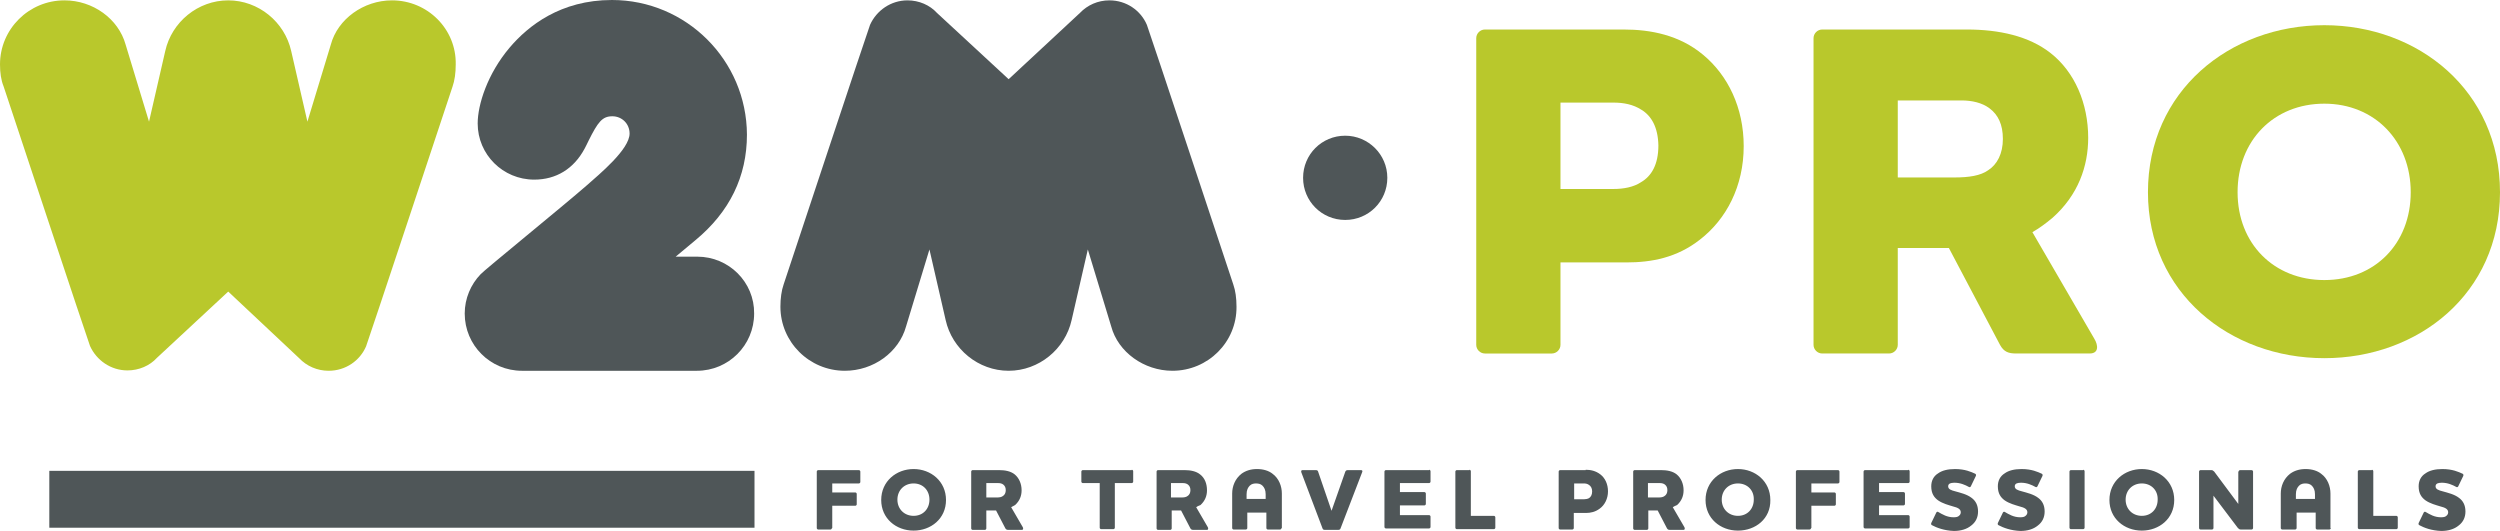
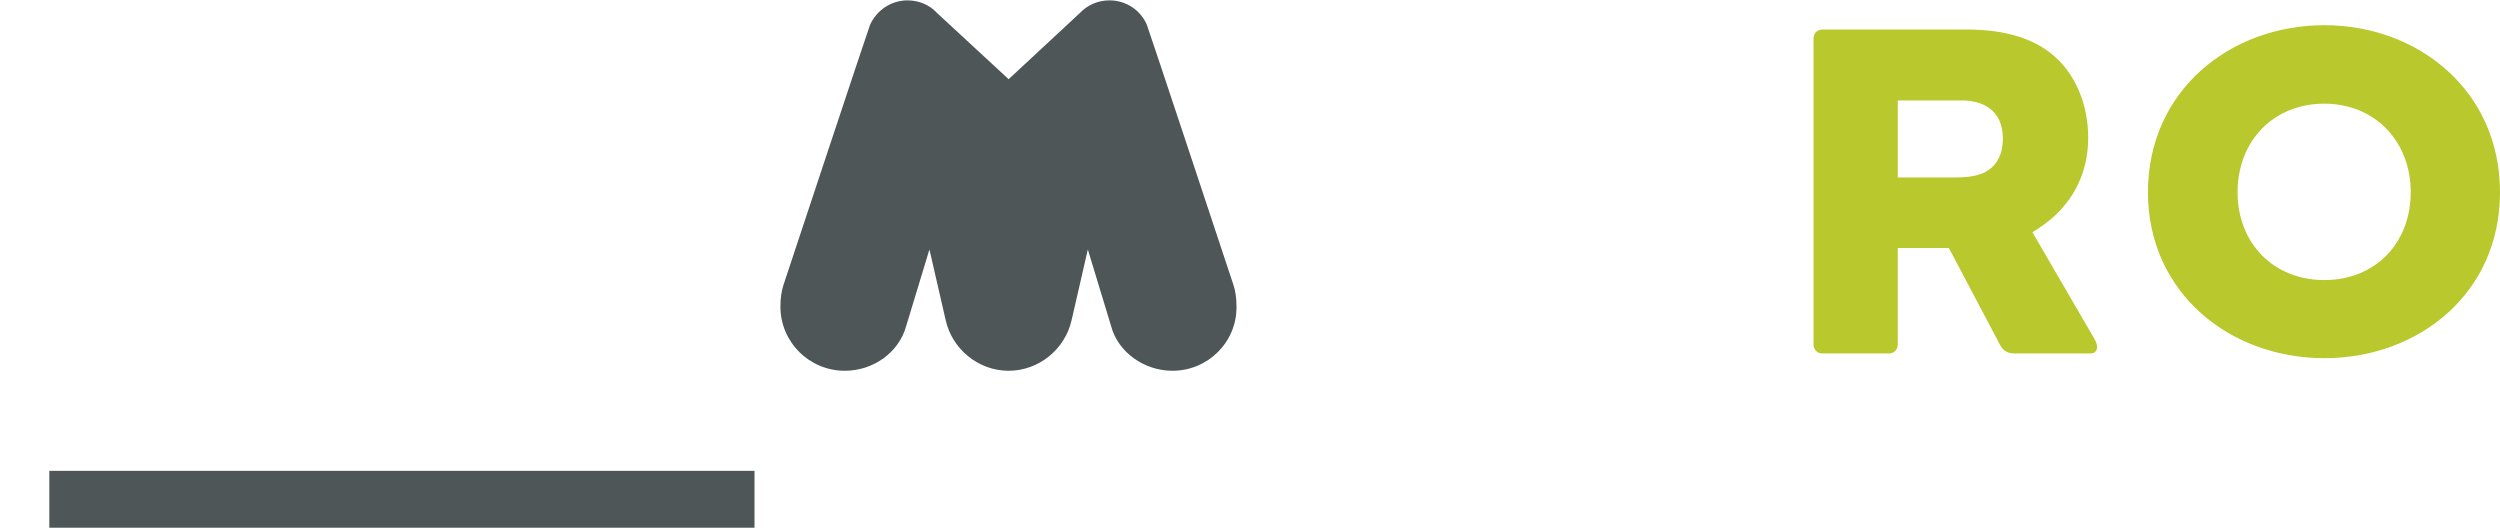
<svg xmlns="http://www.w3.org/2000/svg" id="Capa_1" x="0px" y="0px" viewBox="0 0 694.5 147.4" style="enable-background:new 0 0 694.5 147.4;" xml:space="preserve">
  <style type="text/css">	.st0{fill:#4F5658;}	.st1{fill:#B9C82C;}</style>
  <g>
-     <path class="st0" d="M231.1,146.7c0,0.2-0.2,0.4-0.4,0.4h-3.4c-0.2,0-0.4-0.2-0.4-0.4V131c0-0.2,0.2-0.4,0.4-0.4h11.3  c0.2,0,0.4,0.2,0.4,0.4v2.9c0,0.2-0.2,0.4-0.4,0.4h-7.4v2.5h6.4c0.2,0,0.4,0.2,0.4,0.4v2.9c0,0.2-0.2,0.4-0.4,0.4h-6.4V146.7z   M253.8,147.4c-4.9,0-9-3.4-9-8.5c0-5.2,4.2-8.6,9-8.6c4.8,0,9,3.4,9,8.6C262.8,144.1,258.6,147.4,253.8,147.4z M253.8,134.3  c-2.6,0-4.5,1.9-4.5,4.5c0,2.6,1.9,4.5,4.5,4.5c2.6,0,4.4-1.9,4.4-4.5C258.2,136.2,256.4,134.3,253.8,134.3z M280.9,140.9l3.2,5.5  c0.2,0.3,0.2,0.8-0.2,0.8h-3.8c-0.4,0-0.6-0.1-0.8-0.4l-2.6-5H274v5c0,0.2-0.2,0.4-0.4,0.4h-3.4c-0.2,0-0.4-0.2-0.4-0.4V131  c0-0.2,0.2-0.4,0.4-0.4h7.4c1.6,0,3.2,0.3,4.3,1.2c1.2,1,1.9,2.6,1.9,4.4c0,1.5-0.5,2.9-1.8,4.1  C281.6,140.5,281.3,140.7,280.9,140.9z M274,134.2v4h2.9c0.8,0,1.3-0.1,1.7-0.4c0.5-0.3,0.8-0.9,0.8-1.6c0-0.7-0.2-1.2-0.7-1.6  c-0.4-0.3-0.9-0.4-1.4-0.4H274z M314.4,130.5c0.2,0,0.4,0.2,0.4,0.4v2.9c0,0.2-0.2,0.4-0.4,0.4h-4.7v12.4c0,0.2-0.2,0.4-0.4,0.4  h-3.4c-0.2,0-0.4-0.2-0.4-0.4v-12.4h-4.7c-0.2,0-0.4-0.2-0.4-0.4V131c0-0.2,0.2-0.4,0.4-0.4H314.4z M332.3,140.9l3.2,5.5  c0.2,0.3,0.2,0.8-0.2,0.8h-3.8c-0.4,0-0.6-0.1-0.8-0.4l-2.6-5h-2.6v5c0,0.2-0.2,0.4-0.4,0.4h-3.4c-0.2,0-0.4-0.2-0.4-0.4V131  c0-0.2,0.2-0.4,0.4-0.4h7.4c1.6,0,3.2,0.3,4.3,1.2c1.3,1,1.9,2.6,1.9,4.4c0,1.5-0.5,2.9-1.8,4.1  C332.9,140.5,332.6,140.7,332.3,140.9z M325.3,134.2v4h2.9c0.8,0,1.3-0.1,1.7-0.4c0.5-0.3,0.8-0.9,0.8-1.6c0-0.7-0.2-1.2-0.7-1.6  c-0.4-0.3-0.9-0.4-1.4-0.4H325.3z M356,146.7c0,0.2-0.2,0.4-0.4,0.4h-3.4c-0.2,0-0.4-0.2-0.4-0.4v-4.3h-5.3v4.3  c0,0.2-0.2,0.4-0.4,0.4h-3.4c-0.2,0-0.4-0.2-0.4-0.4v-9.6c0-2,0.8-4.1,2.6-5.5c1.1-0.8,2.5-1.3,4.3-1.3c1.8,0,3.3,0.5,4.3,1.3  c1.8,1.3,2.6,3.5,2.6,5.5V146.7z M347.2,134.9c-0.5,0.5-0.9,1.2-0.9,2.4v1.3h5.3v-1.3c0-1.2-0.4-1.9-0.9-2.4  c-0.5-0.5-1.2-0.6-1.8-0.6C348.4,134.3,347.7,134.4,347.2,134.9z M372.4,146.8c-0.1,0.3-0.3,0.4-0.7,0.4h-3.6  c-0.4,0-0.6-0.1-0.7-0.4l-5.9-15.6c-0.1-0.3,0-0.6,0.3-0.6h3.7c0.4,0,0.6,0.1,0.7,0.5l3.7,10.8h0l3.8-10.8c0.1-0.3,0.3-0.5,0.7-0.5  h3.7c0.3,0,0.5,0.2,0.3,0.6L372.4,146.8z M397,130.5c0.2,0,0.4,0.2,0.4,0.4v2.9c0,0.2-0.2,0.4-0.4,0.4h-8.1v2.5h6.8  c0.2,0,0.4,0.2,0.4,0.4v2.9c0,0.2-0.2,0.4-0.4,0.4h-6.8v2.7h8.1c0.2,0,0.4,0.2,0.4,0.4v2.9c0,0.2-0.2,0.4-0.4,0.4h-12  c-0.2,0-0.4-0.2-0.4-0.4V131c0-0.2,0.2-0.4,0.4-0.4H397z M408.2,130.5c0.2,0,0.4,0.2,0.4,0.4v12.4h6.4c0.2,0,0.4,0.2,0.4,0.4v2.9  c0,0.2-0.2,0.4-0.4,0.4h-10.3c-0.2,0-0.4-0.2-0.4-0.4V131c0-0.2,0.2-0.4,0.4-0.4H408.2z M440.5,130.5c1.4,0,2.8,0.3,4.1,1.3  c1.3,1,2.1,2.7,2.1,4.7c0,2-0.9,3.8-2.3,4.8c-1.2,0.9-2.5,1.2-3.8,1.2h-3.4v4.2c0,0.2-0.2,0.4-0.4,0.4h-3.4c-0.2,0-0.4-0.2-0.4-0.4  V131c0-0.2,0.2-0.4,0.4-0.4H440.5z M441.4,134.7c-0.4-0.3-0.9-0.4-1.4-0.4h-2.7v4.4h2.7c0.5,0,1-0.1,1.4-0.3  c0.5-0.3,0.9-0.9,0.9-1.9C442.3,135.6,441.9,135,441.4,134.7z M464.7,140.9l3.2,5.5c0.2,0.3,0.2,0.8-0.2,0.8h-3.8  c-0.4,0-0.6-0.1-0.8-0.4l-2.6-5h-2.6v5c0,0.2-0.2,0.4-0.4,0.4h-3.4c-0.2,0-0.4-0.2-0.4-0.4V131c0-0.2,0.2-0.4,0.4-0.4h7.4  c1.6,0,3.2,0.3,4.3,1.2c1.2,1,1.9,2.6,1.9,4.4c0,1.5-0.5,2.9-1.8,4.1C465.4,140.5,465,140.7,464.7,140.9z M457.8,134.2v4h2.9  c0.8,0,1.3-0.1,1.7-0.4c0.5-0.3,0.8-0.9,0.8-1.6c0-0.7-0.2-1.2-0.7-1.6c-0.4-0.3-0.9-0.4-1.4-0.4H457.8z M482.8,147.4  c-4.9,0-9-3.4-9-8.5c0-5.2,4.2-8.6,9-8.6c4.8,0,9,3.4,9,8.6C491.9,144.1,487.7,147.4,482.8,147.4z M482.8,134.3  c-2.6,0-4.5,1.9-4.5,4.5c0,2.6,1.9,4.5,4.5,4.5c2.6,0,4.4-1.9,4.4-4.5C487.3,136.2,485.4,134.3,482.8,134.3z M503.1,146.7  c0,0.2-0.2,0.4-0.4,0.4h-3.4c-0.2,0-0.4-0.2-0.4-0.4V131c0-0.2,0.2-0.4,0.4-0.4h11.3c0.2,0,0.4,0.2,0.4,0.4v2.9  c0,0.2-0.2,0.4-0.4,0.4h-7.4v2.5h6.4c0.2,0,0.4,0.2,0.4,0.4v2.9c0,0.2-0.2,0.4-0.4,0.4h-6.4V146.7z M530.1,130.5  c0.2,0,0.4,0.2,0.4,0.4v2.9c0,0.2-0.2,0.4-0.4,0.4h-8.1v2.5h6.8c0.2,0,0.4,0.2,0.4,0.4v2.9c0,0.2-0.2,0.4-0.4,0.4h-6.8v2.7h8.1  c0.2,0,0.4,0.2,0.4,0.4v2.9c0,0.2-0.2,0.4-0.4,0.4h-12c-0.2,0-0.4-0.2-0.4-0.4V131c0-0.2,0.2-0.4,0.4-0.4H530.1z M536.7,145.9  c-0.2-0.1-0.3-0.3-0.2-0.6l1.4-2.9c0.1-0.2,0.3-0.3,0.5-0.2c1.2,0.7,2.5,1.5,4.3,1.5c0.7,0,1.2-0.1,1.5-0.4c0.4-0.3,0.5-0.7,0.5-1  c0-0.9-0.9-1.3-2.1-1.6c-1.3-0.4-2.9-0.8-4.2-1.7c-1.1-0.8-1.9-1.9-1.9-3.9c0-1.5,0.6-2.8,1.9-3.6c1.1-0.8,2.7-1.2,4.7-1.2  c2.8,0,4.5,0.8,5.6,1.3c0.2,0.1,0.3,0.3,0.2,0.6l-1.4,2.9c-0.1,0.2-0.3,0.3-0.5,0.2c-1.1-0.6-2.4-1.2-4.1-1.2c-0.5,0-1,0.1-1.2,0.2  c-0.4,0.2-0.5,0.5-0.5,0.8c0,0.8,0.8,1.1,2,1.4c1.4,0.4,3.2,0.8,4.5,1.8c1.1,0.8,1.8,2,1.8,3.8c0,1.7-0.7,3-1.9,3.9  c-1.2,1-2.9,1.5-4.8,1.5C540.1,147.4,538,146.6,536.7,145.9z M555.2,145.9c-0.2-0.1-0.3-0.3-0.2-0.6l1.4-2.9  c0.1-0.2,0.3-0.3,0.5-0.2c1.2,0.7,2.5,1.5,4.3,1.5c0.7,0,1.2-0.1,1.5-0.4c0.4-0.3,0.5-0.7,0.5-1c0-0.9-0.9-1.3-2.1-1.6  c-1.3-0.4-2.9-0.8-4.2-1.7c-1.1-0.8-1.9-1.9-1.9-3.9c0-1.5,0.6-2.8,1.9-3.6c1.1-0.8,2.7-1.2,4.7-1.2c2.8,0,4.5,0.8,5.6,1.3  c0.2,0.1,0.3,0.3,0.2,0.6l-1.4,2.9c-0.1,0.2-0.3,0.3-0.5,0.2c-1.1-0.6-2.4-1.2-4.1-1.2c-0.5,0-1,0.1-1.2,0.2  c-0.4,0.2-0.5,0.5-0.5,0.8c0,0.8,0.8,1.1,2,1.4c1.4,0.4,3.2,0.8,4.5,1.8c1.1,0.8,1.8,2,1.8,3.8c0,1.7-0.7,3-1.9,3.9  c-1.2,1-2.9,1.5-4.8,1.5C558.6,147.4,556.5,146.6,555.2,145.9z M578.7,130.5c0.2,0,0.4,0.2,0.4,0.4v15.7c0,0.2-0.2,0.4-0.4,0.4  h-3.4c-0.2,0-0.4-0.2-0.4-0.4V131c0-0.2,0.2-0.4,0.4-0.4H578.7z M595,147.4c-4.9,0-9-3.4-9-8.5c0-5.2,4.2-8.6,9-8.6  c4.8,0,9,3.4,9,8.6C604,144.1,599.8,147.4,595,147.4z M595,134.3c-2.6,0-4.5,1.9-4.5,4.5c0,2.6,1.9,4.5,4.5,4.5  c2.6,0,4.4-1.9,4.4-4.5C599.5,136.2,597.6,134.3,595,134.3z M621.9,131c0-0.2,0.2-0.4,0.4-0.4h3.2c0.2,0,0.4,0.2,0.4,0.4v15.7  c0,0.2-0.2,0.4-0.4,0.4h-3c-0.3,0-0.5-0.1-0.8-0.4l-6.8-9v9c0,0.2-0.2,0.4-0.4,0.4h-3.2c-0.2,0-0.4-0.2-0.4-0.4V131  c0-0.2,0.2-0.4,0.4-0.4h3c0.3,0,0.5,0.1,0.8,0.4l6.7,9V131z M647.5,146.7c0,0.2-0.2,0.4-0.4,0.4h-3.4c-0.2,0-0.4-0.2-0.4-0.4v-4.3  h-5.3v4.3c0,0.2-0.2,0.4-0.4,0.4H634c-0.2,0-0.4-0.2-0.4-0.4v-9.6c0-2,0.8-4.1,2.6-5.5c1.1-0.8,2.5-1.3,4.3-1.3  c1.8,0,3.3,0.5,4.3,1.3c1.8,1.3,2.6,3.5,2.6,5.5V146.7z M638.7,134.9c-0.5,0.5-0.9,1.2-0.9,2.4v1.3h5.3v-1.3c0-1.2-0.4-1.9-0.9-2.4  c-0.5-0.5-1.2-0.6-1.8-0.6C639.9,134.3,639.2,134.4,638.7,134.9z M658.9,130.5c0.2,0,0.4,0.2,0.4,0.4v12.4h6.4  c0.2,0,0.4,0.2,0.4,0.4v2.9c0,0.2-0.2,0.4-0.4,0.4h-10.3c-0.2,0-0.4-0.2-0.4-0.4V131c0-0.2,0.2-0.4,0.4-0.4H658.9z M672.1,145.9  c-0.2-0.1-0.3-0.3-0.2-0.6l1.4-2.9c0.1-0.2,0.3-0.3,0.5-0.2c1.2,0.7,2.5,1.5,4.3,1.5c0.7,0,1.2-0.1,1.5-0.4c0.4-0.3,0.5-0.7,0.5-1  c0-0.9-0.9-1.3-2.1-1.6c-1.3-0.4-2.9-0.8-4.2-1.7c-1.1-0.8-1.9-1.9-1.9-3.9c0-1.5,0.6-2.8,1.9-3.6c1.1-0.8,2.7-1.2,4.7-1.2  c2.8,0,4.5,0.8,5.6,1.3c0.2,0.1,0.3,0.3,0.2,0.6l-1.4,2.9c-0.1,0.2-0.3,0.3-0.5,0.2c-1.1-0.6-2.4-1.2-4.1-1.2c-0.5,0-1,0.1-1.2,0.2  c-0.4,0.2-0.5,0.5-0.5,0.8c0,0.8,0.8,1.1,2,1.4c1.4,0.4,3.2,0.8,4.5,1.8c1.1,0.8,1.8,2,1.8,3.8c0,1.7-0.7,3-1.9,3.9  c-1.2,1-2.9,1.5-4.8,1.5C675.4,147.4,673.4,146.6,672.1,145.9z" />
    <rect id="XMLID_11_" x="13.7" y="130.8" class="st0" width="195.9" height="15.8" />
    <g>
-       <path class="st1" d="M451.1,8.2c7.4,0,15.4,1.5,22,7c6.9,5.7,11.3,14.7,11.3,25.4c0,11.1-4.8,20.3-12.2,26   c-6.4,5-13.4,6.3-20.4,6.3h-18.3v22.9c0,1.3-1.1,2.4-2.4,2.4h-18.6c-1.3,0-2.4-1.1-2.4-2.4V10.6c0-1.3,1.1-2.4,2.4-2.4H451.1z    M456,30.5c-2.3-1.5-5-2-7.8-2h-14.7v24h14.7c2.8,0,5.6-0.5,7.7-1.9c2.9-1.7,4.8-4.9,4.8-10.2C460.6,35.4,458.8,32.2,456,30.5z" />
      <path class="st1" d="M564.6,64.5l17.2,29.6c1.1,1.8,1.3,4.1-1.3,4.1h-20.4c-2.1,0-3.4-0.4-4.5-2.4l-14.2-26.9h-14.2v26.9   c0,1.3-1.1,2.4-2.4,2.4h-18.6c-1.3,0-2.4-1.1-2.4-2.4V10.6c0-1.3,1.1-2.4,2.4-2.4h40.2c8.9,0,17.2,1.8,23.2,6.5   c6.8,5.3,10.5,14.1,10.5,23.6c0,7.9-2.8,15.9-9.9,22.2C568.3,62.1,566.5,63.4,564.6,64.5z M527.2,27.9v21.4h15.7   c4.1,0,7.3-0.5,9.4-2c2.5-1.6,4.1-4.6,4.1-8.7c0-4-1.3-6.7-3.7-8.5c-2.1-1.6-5-2.2-7.8-2.2H527.2z" />
      <path class="st1" d="M645.7,99.5c-26.3,0-49-18.2-49-46.1c0-28.1,22.7-46.4,49-46.4c26.1,0,48.8,18.2,48.8,46.4   C694.5,81.6,671.8,99.5,645.7,99.5z M645.7,28.8c-14.1,0-24.1,10.3-24.1,24.6s10.1,24.4,24.1,24.4c14.1,0,24-10.2,24-24.4   S659.7,28.8,645.7,28.8z" />
    </g>
    <g>
-       <path id="XMLID_4_" class="st0" d="M373.7,61.1c6.5,0,11.7-5.2,11.7-11.7c0-6.5-5.3-11.7-11.7-11.7c-6.5,0-11.7,5.2-11.7,11.7   C362,55.9,367.2,61.1,373.7,61.1" />
-       <path id="XMLID_3_" class="st1" d="M108.9,0.1c-7.9,0-15.1,5.2-17,12.3l-6.5,21.4l-4.5-19.6C79.1,6.1,71.8,0.1,63.4,0.1   c-8.4,0-15.7,6-17.5,14.1l-4.5,19.6l-6.5-21.4c-2-7.2-9.1-12.3-17-12.3C8,0.1,0,8.1,0,17.9C0,20.2,0.3,22.3,1,24   c0,0,23.7,71.5,24,72.1l0,0h0c1.8,4,5.8,6.8,10.4,6.8c3.2,0,6.2-1.3,8.2-3.5h0L63.4,81l19.7,18.5h0c2.1,2.2,5,3.5,8.2,3.5   c4.7,0,8.7-2.8,10.4-6.8h0l0,0c0.3-0.6,24-72.1,24-72.1c0.6-1.7,0.9-3.8,0.9-6.2C126.8,8.1,118.8,0.1,108.9,0.1" />
      <path id="XMLID_2_" class="st0" d="M325.7,103c-7.9,0-15.1-5.2-17-12.3l-6.5-21.4l-4.5,19.6c-1.8,8.1-9.1,14.1-17.5,14.1   c-8.4,0-15.7-6-17.5-14.1l-4.5-19.6l-6.5,21.4c-2,7.2-9.1,12.3-17,12.3c-9.9,0-17.9-8-17.9-17.8c0-2.3,0.3-4.5,0.9-6.2   c0,0,23.7-71.5,24-72.1l0,0h0c1.8-4,5.8-6.8,10.4-6.8c3.2,0,6.2,1.3,8.2,3.5l0,0L280.2,22L300,3.6l0,0c2.1-2.2,5-3.5,8.2-3.5   c4.7,0,8.7,2.8,10.4,6.8h0l0,0c0.3,0.6,24,72.1,24,72.1c0.6,1.7,0.9,3.8,0.9,6.2C343.6,95,335.6,103,325.7,103" />
-       <path id="XMLID_1_" class="st0" d="M193.7,71.3c-0.5,0-6,0-6,0l5.4-4.5c9.6-7.9,14.4-17.8,14.4-29.4C207.4,16.7,190.6,0,170,0   c-14.3,0-23.3,7.2-28.4,13.2c-6.2,7.3-8.9,15.9-8.9,21.1c0,8.6,7,15.6,15.7,15.6c6.1,0,11-3,14-8.6c0.4-0.7,0.7-1.4,1.1-2.2   c2.6-5.2,3.8-6.8,6.6-6.8c2.7,0,4.8,2.1,4.8,4.8c0,4.4-8.4,11.3-11.9,14.4c-6.4,5.6-28.8,23.8-29.5,24.7   c-2.7,2.8-4.4,6.7-4.4,10.9c0,8.8,7.1,15.9,15.9,15.9c0.3,0,0.5,0,0.7,0h0.1h47.1c0.2,0,0.5,0,0.7,0c8.8,0,15.9-7.1,15.9-15.9   C209.6,78.4,202.5,71.3,193.7,71.3" />
    </g>
  </g>
</svg>